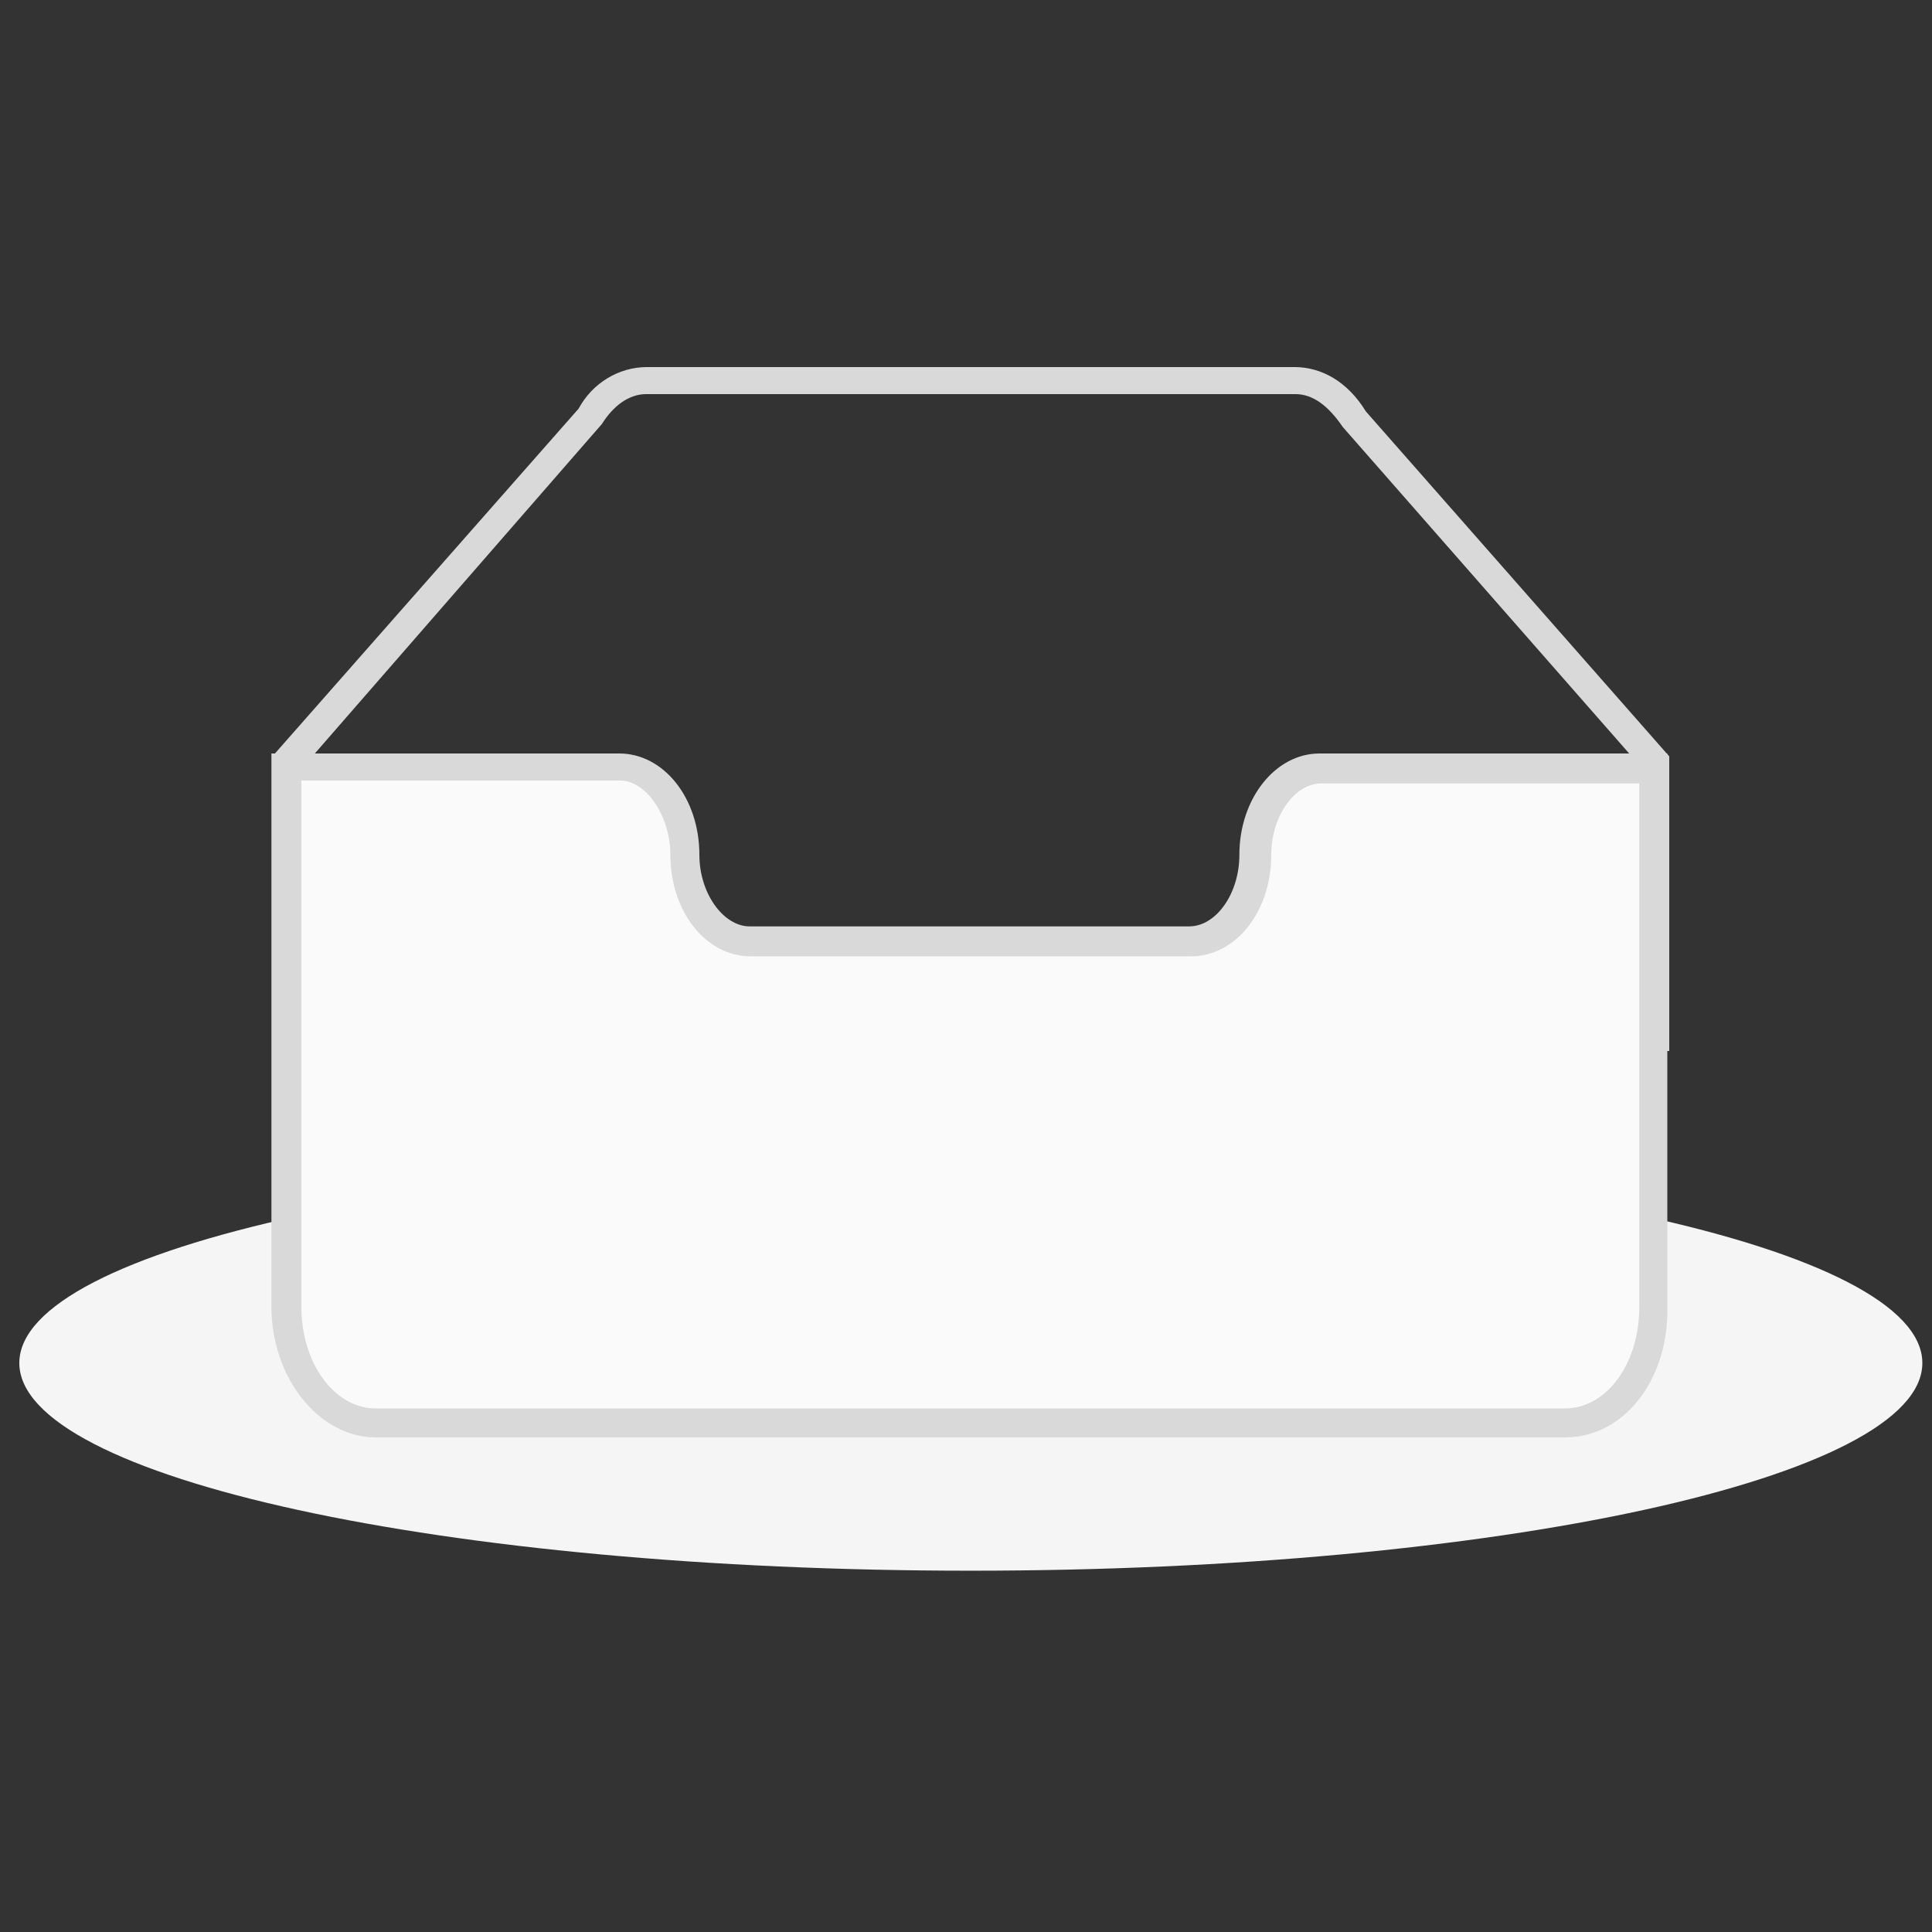
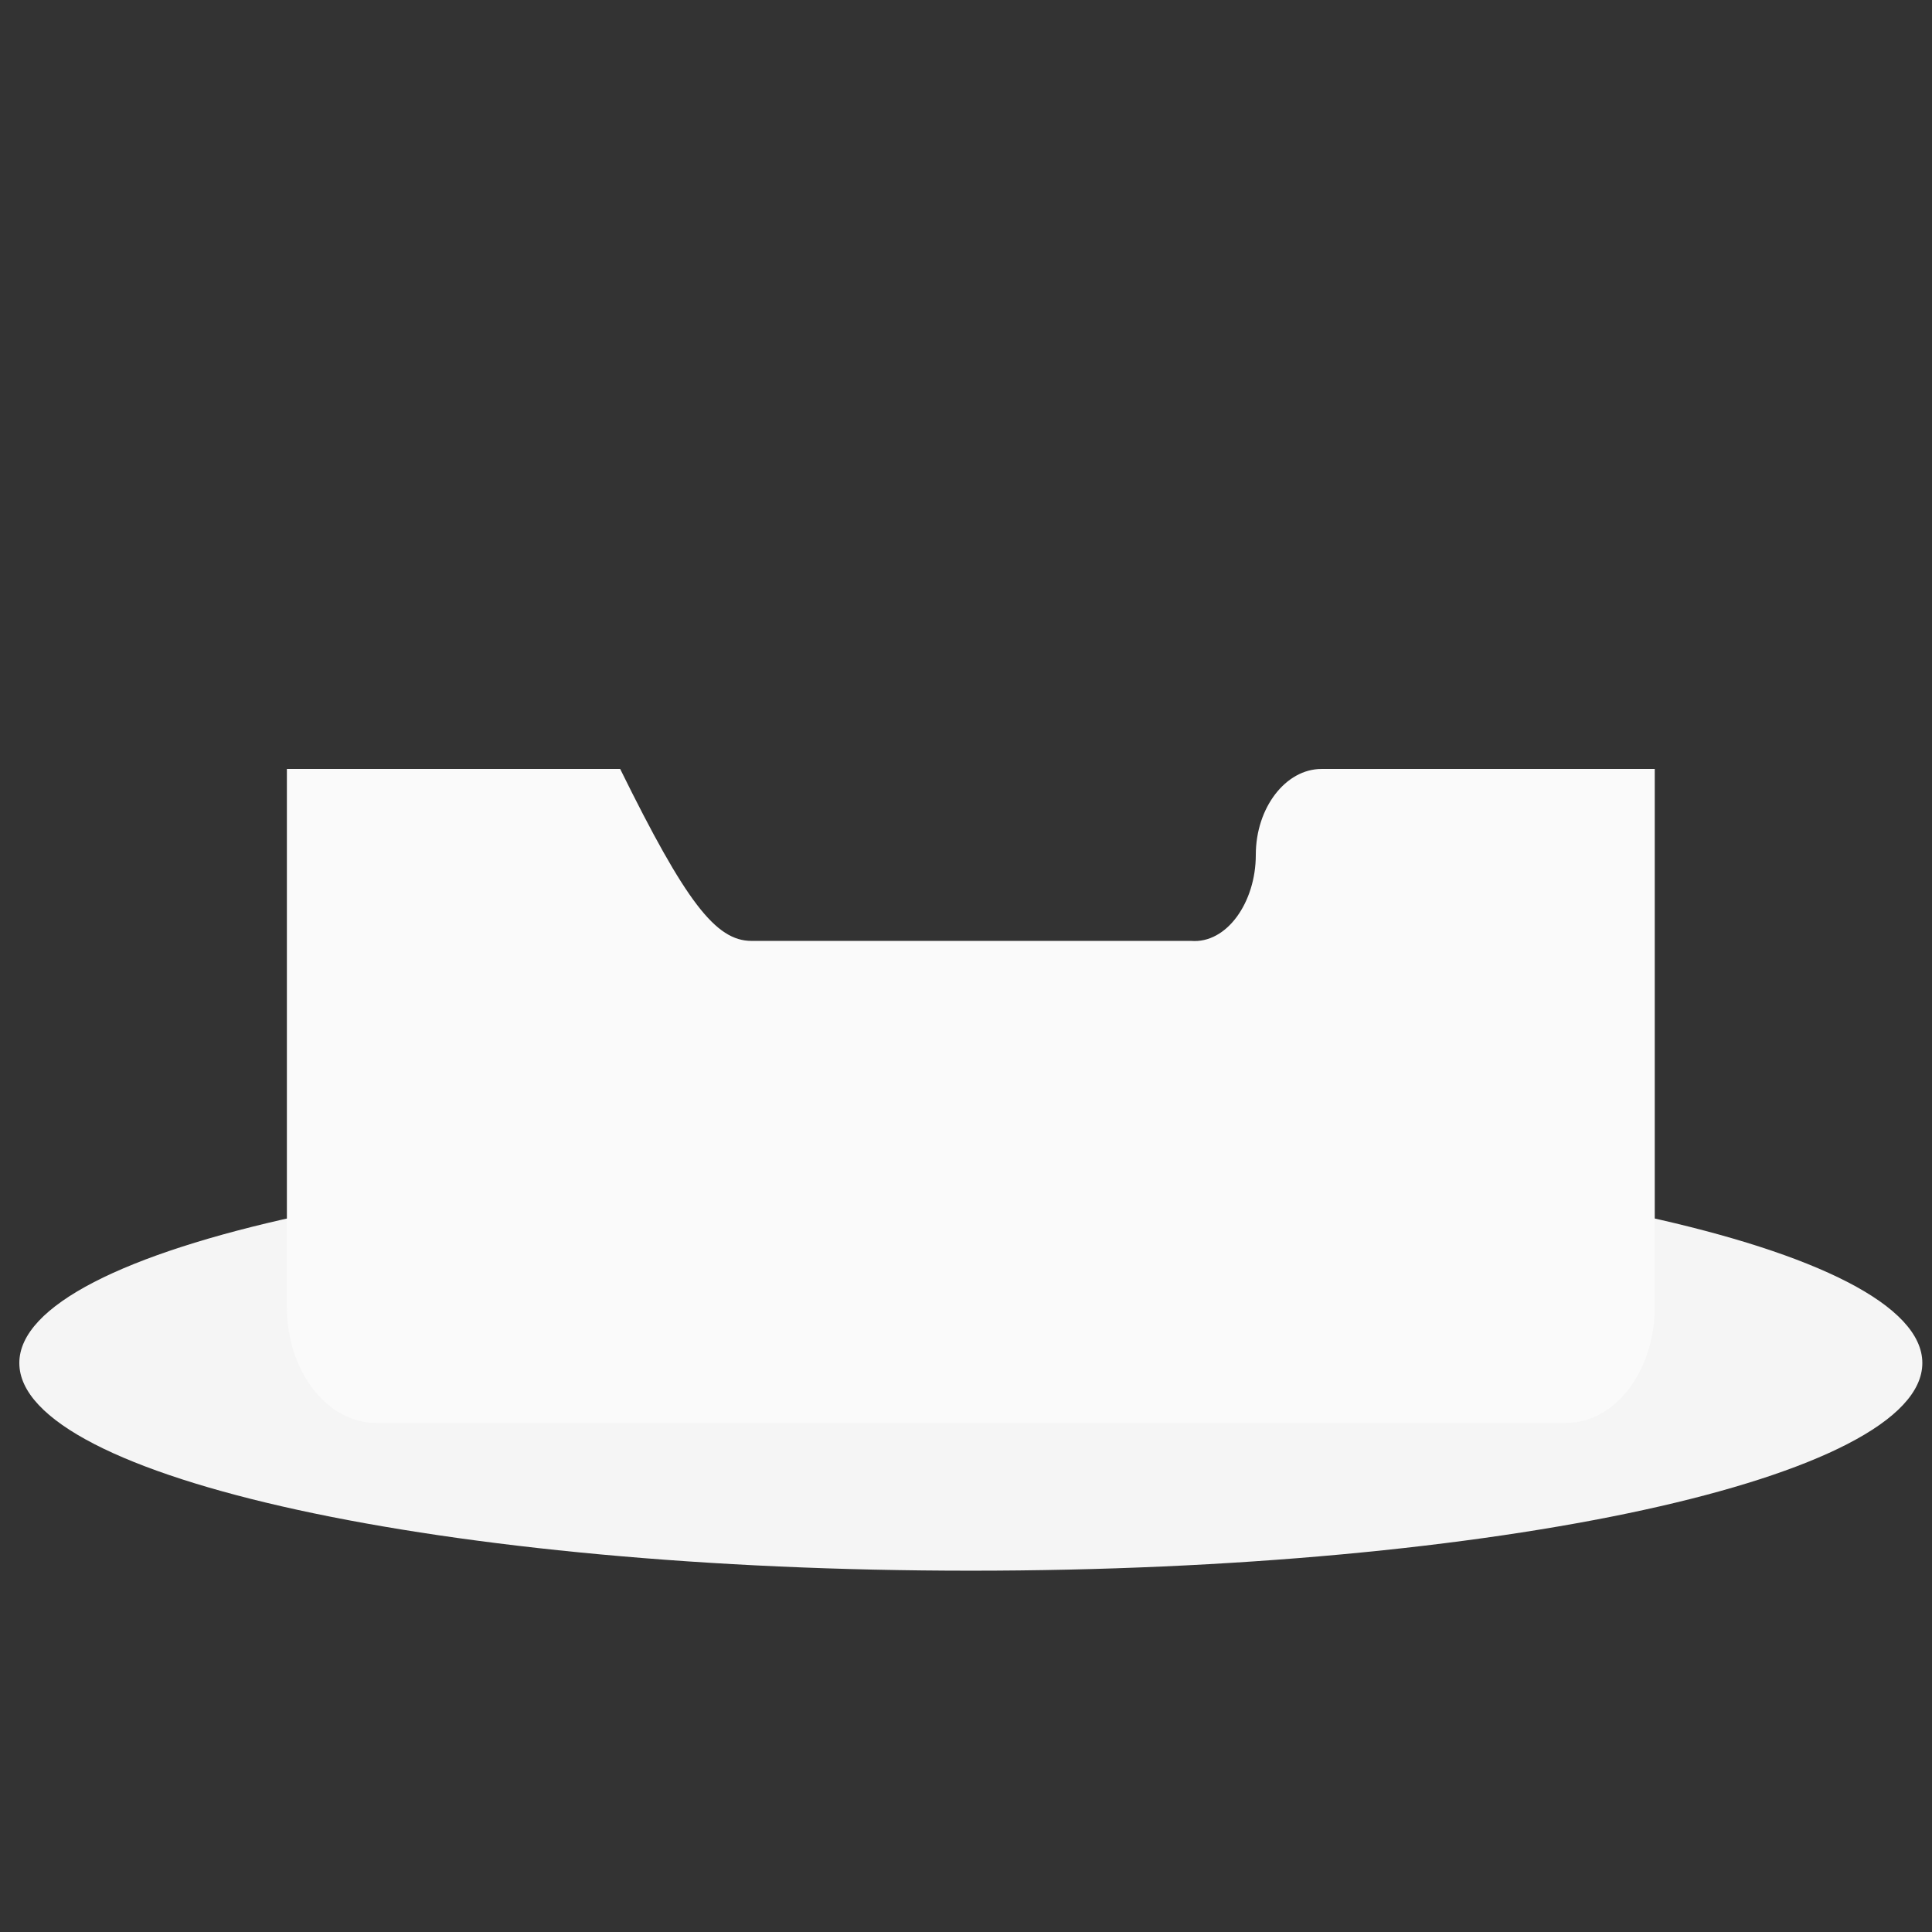
<svg xmlns="http://www.w3.org/2000/svg" width="87" height="87" viewBox="0 0 87 87" fill="none">
  <rect x="0" y="0" width="87" height="87" fill="#333333" stroke="none" />
  <path d="M0.87 61.378C0.87 66.554 20.054 70.73 43.718 70.73C67.382 70.73 86.565 66.554 86.565 61.378C86.565 56.201 67.382 52.025 43.718 52.025C20.054 52.025 0.87 56.201 0.87 61.378Z" fill="#F5F5F5" />
-   <path d="M75.168 47.327H12.267V34.06L26.057 18.4C26.666 17.269 27.84 16.529 29.145 16.529H58.29C59.508 16.529 60.683 17.182 61.509 18.53L75.168 34.06V47.327ZM13.572 45.979H73.82V34.451L60.465 19.226C59.813 18.269 59.117 17.747 58.334 17.747H29.102C28.319 17.747 27.623 18.269 27.101 19.096L13.572 34.625V45.979Z" fill="#D9D9D9" />
-   <path d="M56.55 38.498C56.55 36.367 57.898 34.627 59.508 34.627H74.515V58.856C74.515 61.684 72.775 64.076 70.513 64.076H16.921C14.79 64.076 12.919 61.815 12.919 58.856V34.627H27.927C29.536 34.627 30.885 36.367 30.885 38.498C30.885 40.63 32.233 42.37 33.843 42.37H53.635C55.245 42.501 56.55 40.63 56.55 38.498Z" fill="#FAFAFA" />
-   <path d="M70.47 64.728H16.921C14.355 64.728 12.223 62.031 12.223 58.855V33.93H27.883C29.884 33.93 31.494 35.931 31.494 38.497C31.494 40.237 32.581 41.716 33.756 41.716H53.548C54.766 41.716 55.81 40.237 55.81 38.497C55.81 35.974 57.42 33.93 59.421 33.93H75.081V58.812C75.168 62.074 73.167 64.728 70.47 64.728ZM13.572 35.278V58.855C13.572 61.378 15.051 63.423 16.921 63.423H70.47C72.34 63.423 73.819 61.422 73.819 58.855V35.278H59.508C58.29 35.278 57.246 36.757 57.246 38.497C57.246 41.064 55.636 43.065 53.635 43.065H33.799C31.798 43.065 30.189 41.064 30.189 38.497C30.189 36.757 29.101 35.148 27.927 35.148H13.572V35.278Z" fill="#D9D9D9" />
+   <path d="M56.55 38.498C56.55 36.367 57.898 34.627 59.508 34.627H74.515V58.856C74.515 61.684 72.775 64.076 70.513 64.076H16.921C14.79 64.076 12.919 61.815 12.919 58.856V34.627H27.927C30.885 40.63 32.233 42.37 33.843 42.37H53.635C55.245 42.501 56.55 40.63 56.55 38.498Z" fill="#FAFAFA" />
</svg>